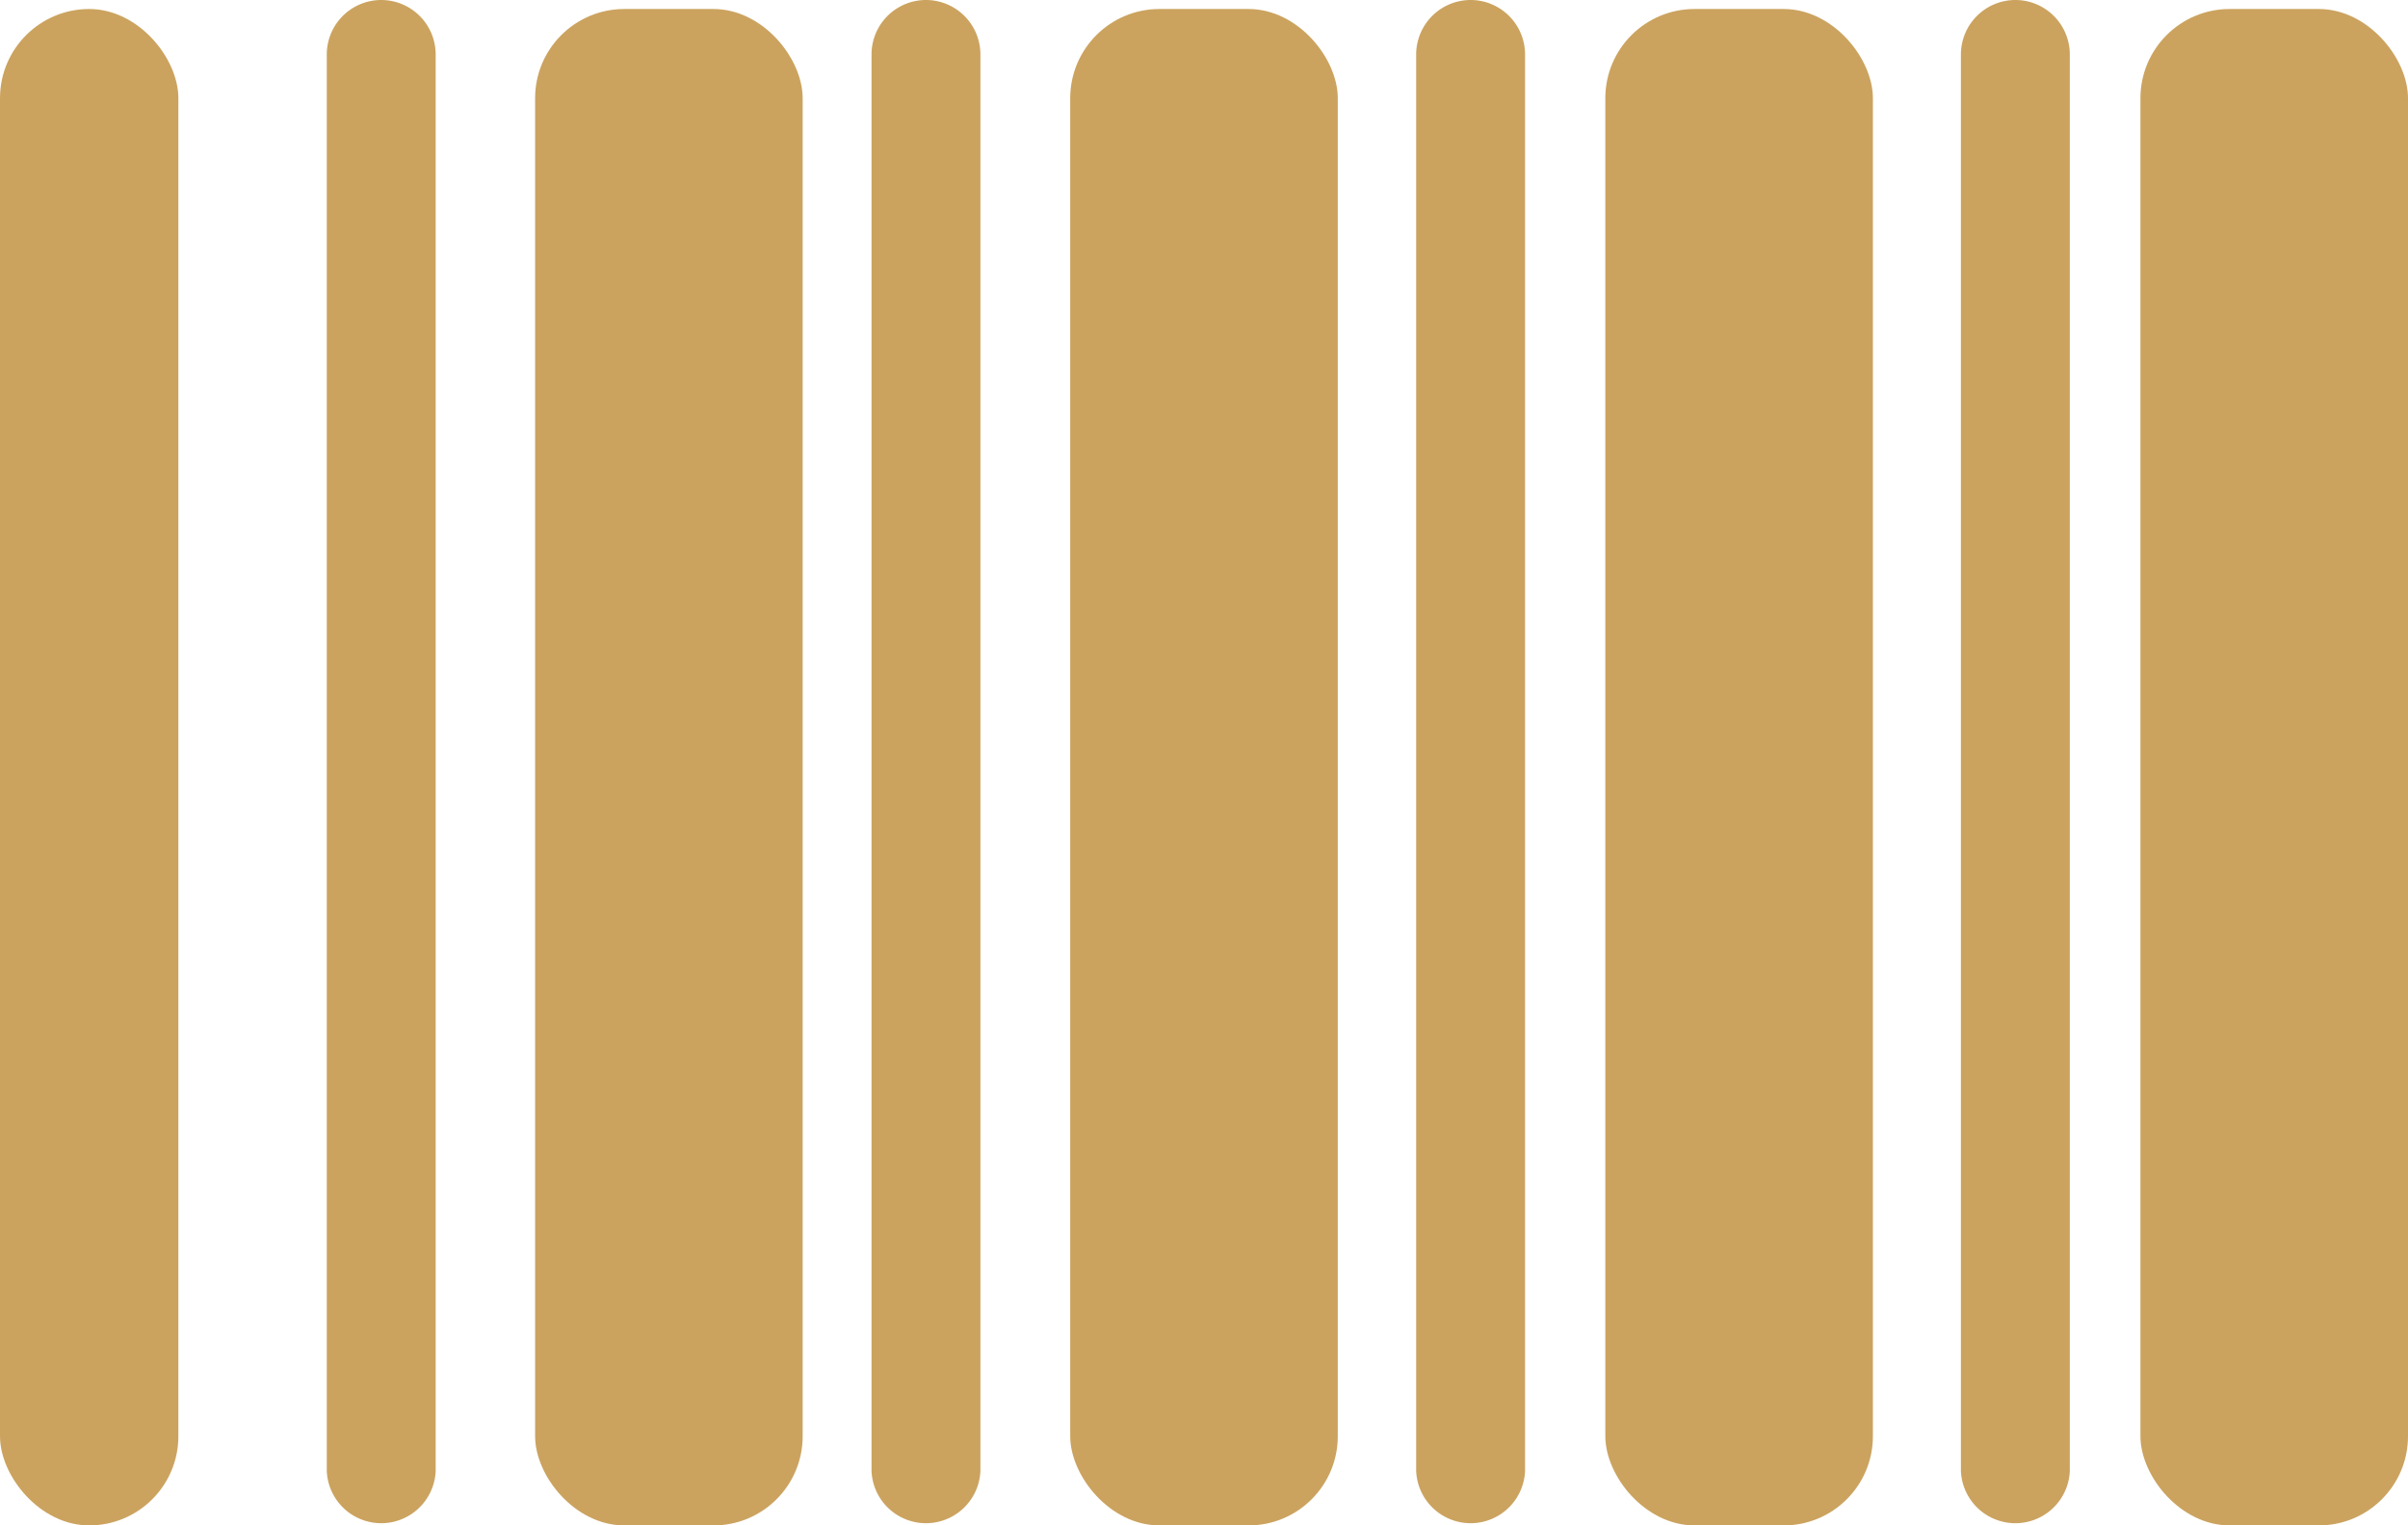
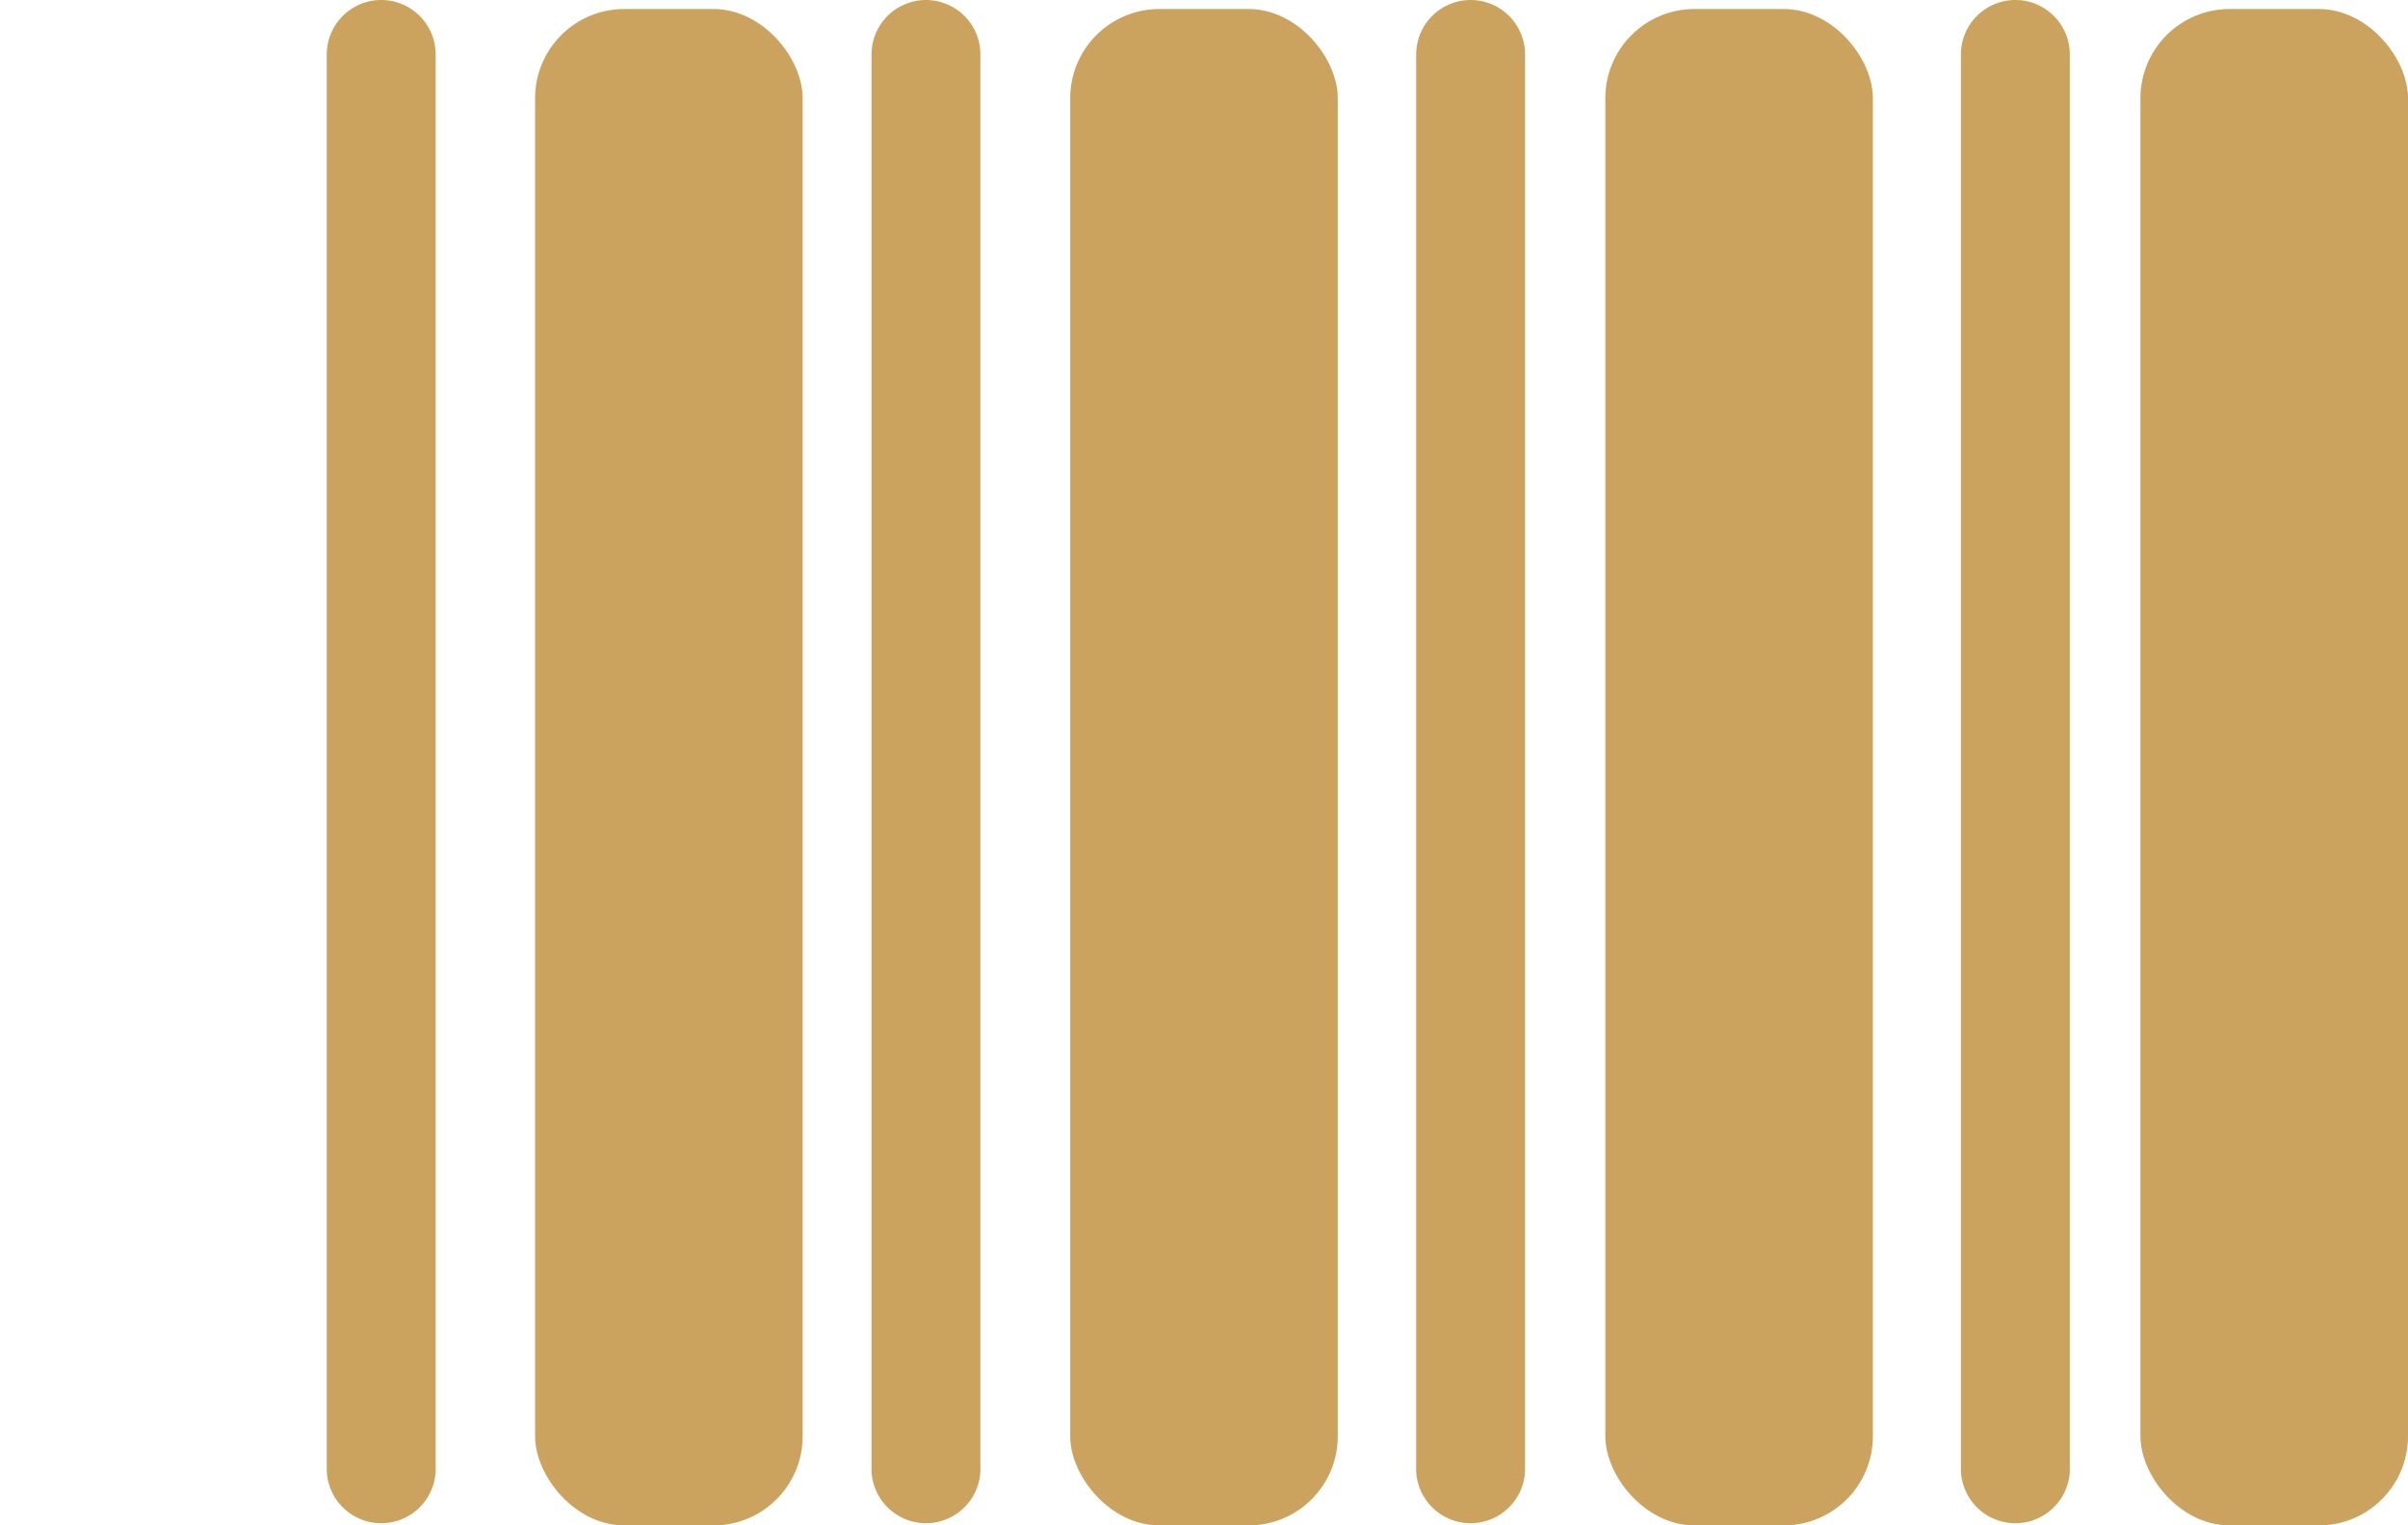
<svg xmlns="http://www.w3.org/2000/svg" width="27" height="17.101" viewBox="0 0 27 17.101">
  <g id="icon_nav-pay-on" transform="translate(-2 -10)">
-     <rect id="사각형_43" data-name="사각형 43" width="2" height="17" rx="1" transform="translate(2 10.101)" fill="#cba35f" />
    <path id="패스_417" data-name="패스 417" d="M8.611,10A.611.611,0,0,0,8,10.611V26.49a.611.611,0,0,0,1.221,0V10.611A.611.611,0,0,0,8.611,10Z" transform="translate(-2.336)" fill="#cba35f" />
    <rect id="사각형_44" data-name="사각형 44" width="3" height="17" rx="1" transform="translate(8 10.101)" fill="#cba35f" />
    <path id="패스_418" data-name="패스 418" d="M18.611,10a.611.611,0,0,0-.611.611V26.49a.611.611,0,0,0,1.221,0V10.611A.611.611,0,0,0,18.611,10Z" transform="translate(-6.228)" fill="#cba35f" />
    <rect id="사각형_45" data-name="사각형 45" width="3" height="17" rx="1" transform="translate(14 10.101)" fill="#cba35f" />
    <path id="패스_419" data-name="패스 419" d="M28.611,10a.611.611,0,0,0-.611.611V26.49a.611.611,0,0,0,1.221,0V10.611A.611.611,0,0,0,28.611,10Z" transform="translate(-10.121)" fill="#cba35f" />
    <rect id="사각형_46" data-name="사각형 46" width="3" height="17" rx="1" transform="translate(20 10.101)" fill="#cba35f" />
    <path id="패스_420" data-name="패스 420" d="M38.611,10a.611.611,0,0,0-.611.611V26.49a.611.611,0,0,0,1.221,0V10.611A.611.611,0,0,0,38.611,10Z" transform="translate(-14.013)" fill="#cba35f" />
    <rect id="사각형_47" data-name="사각형 47" width="3" height="17" rx="1" transform="translate(26 10.101)" fill="#cba35f" />
  </g>
</svg>